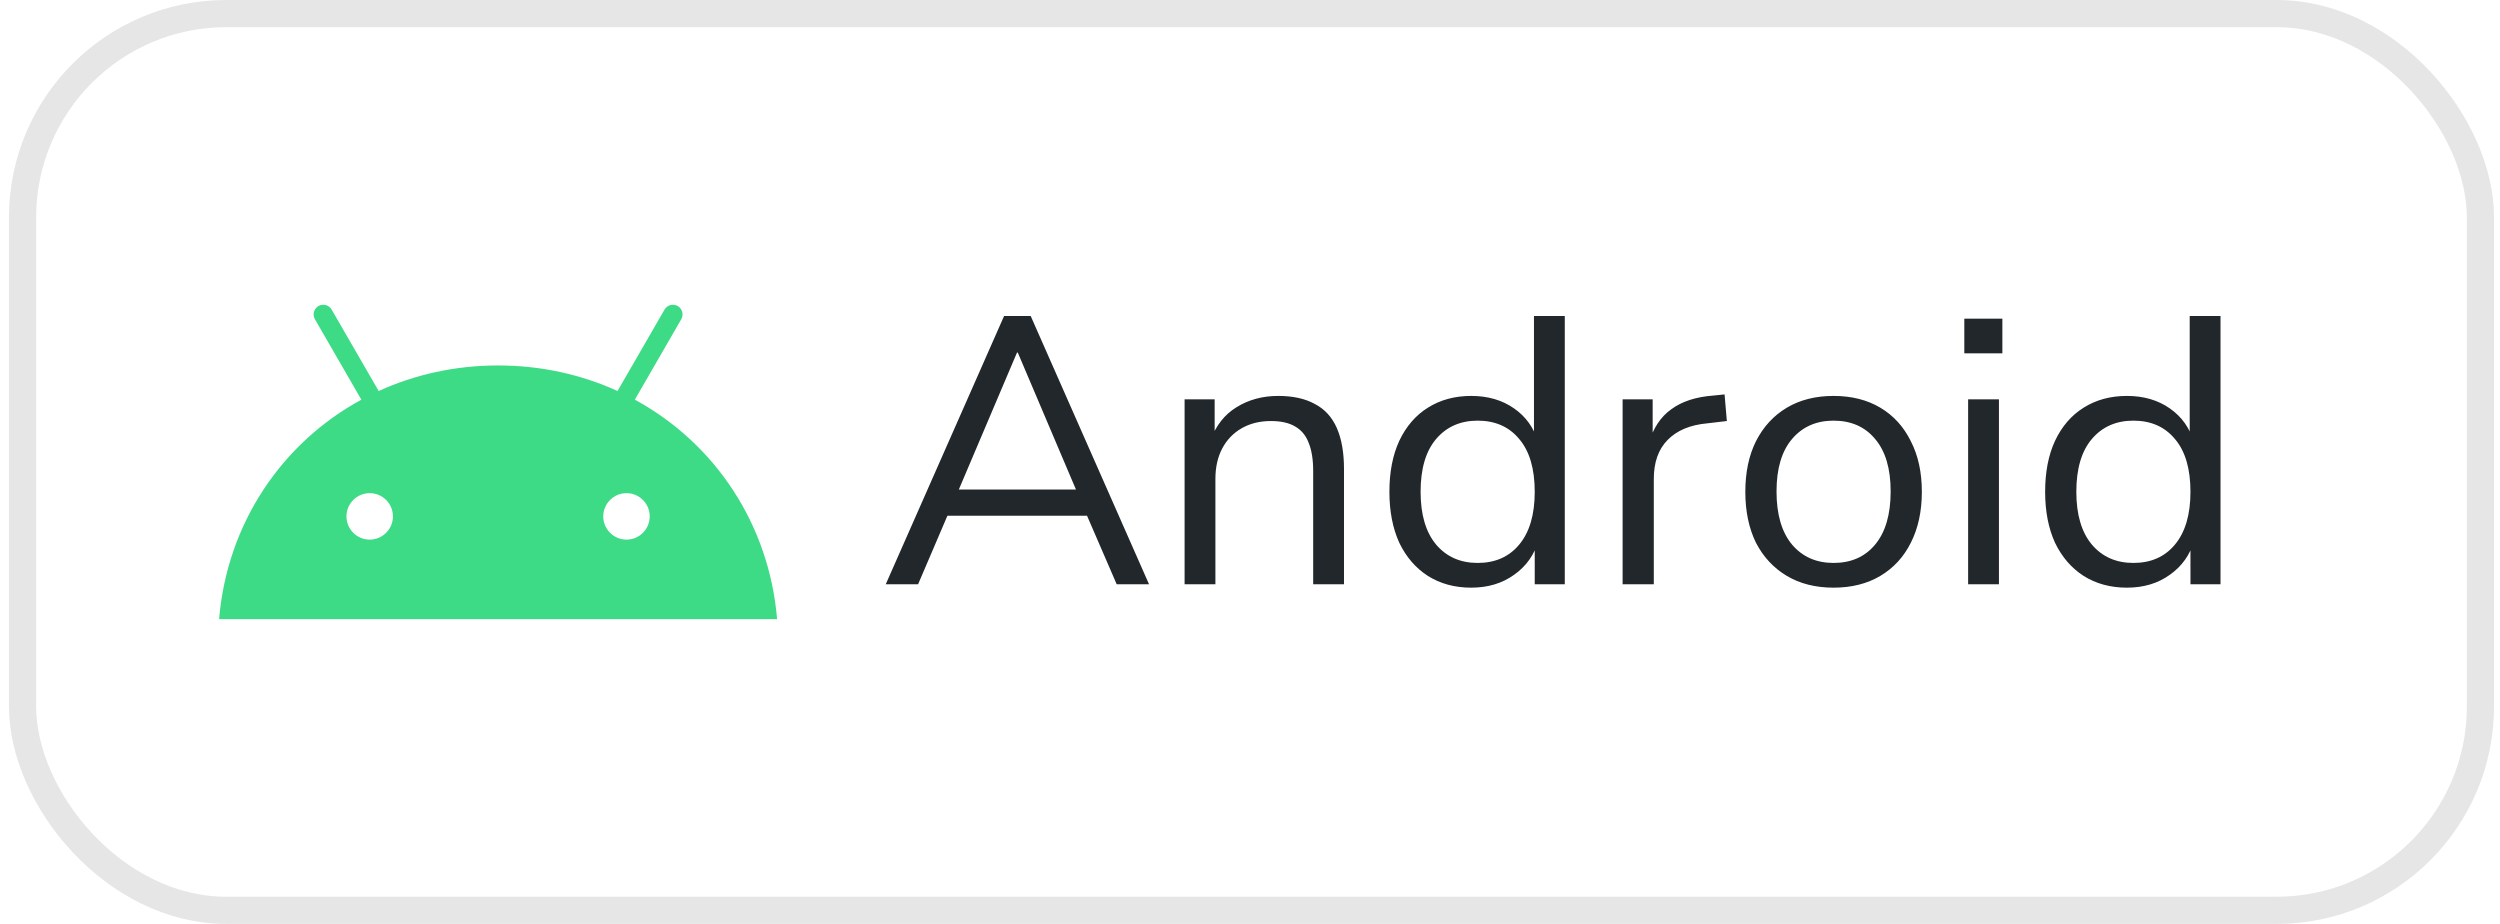
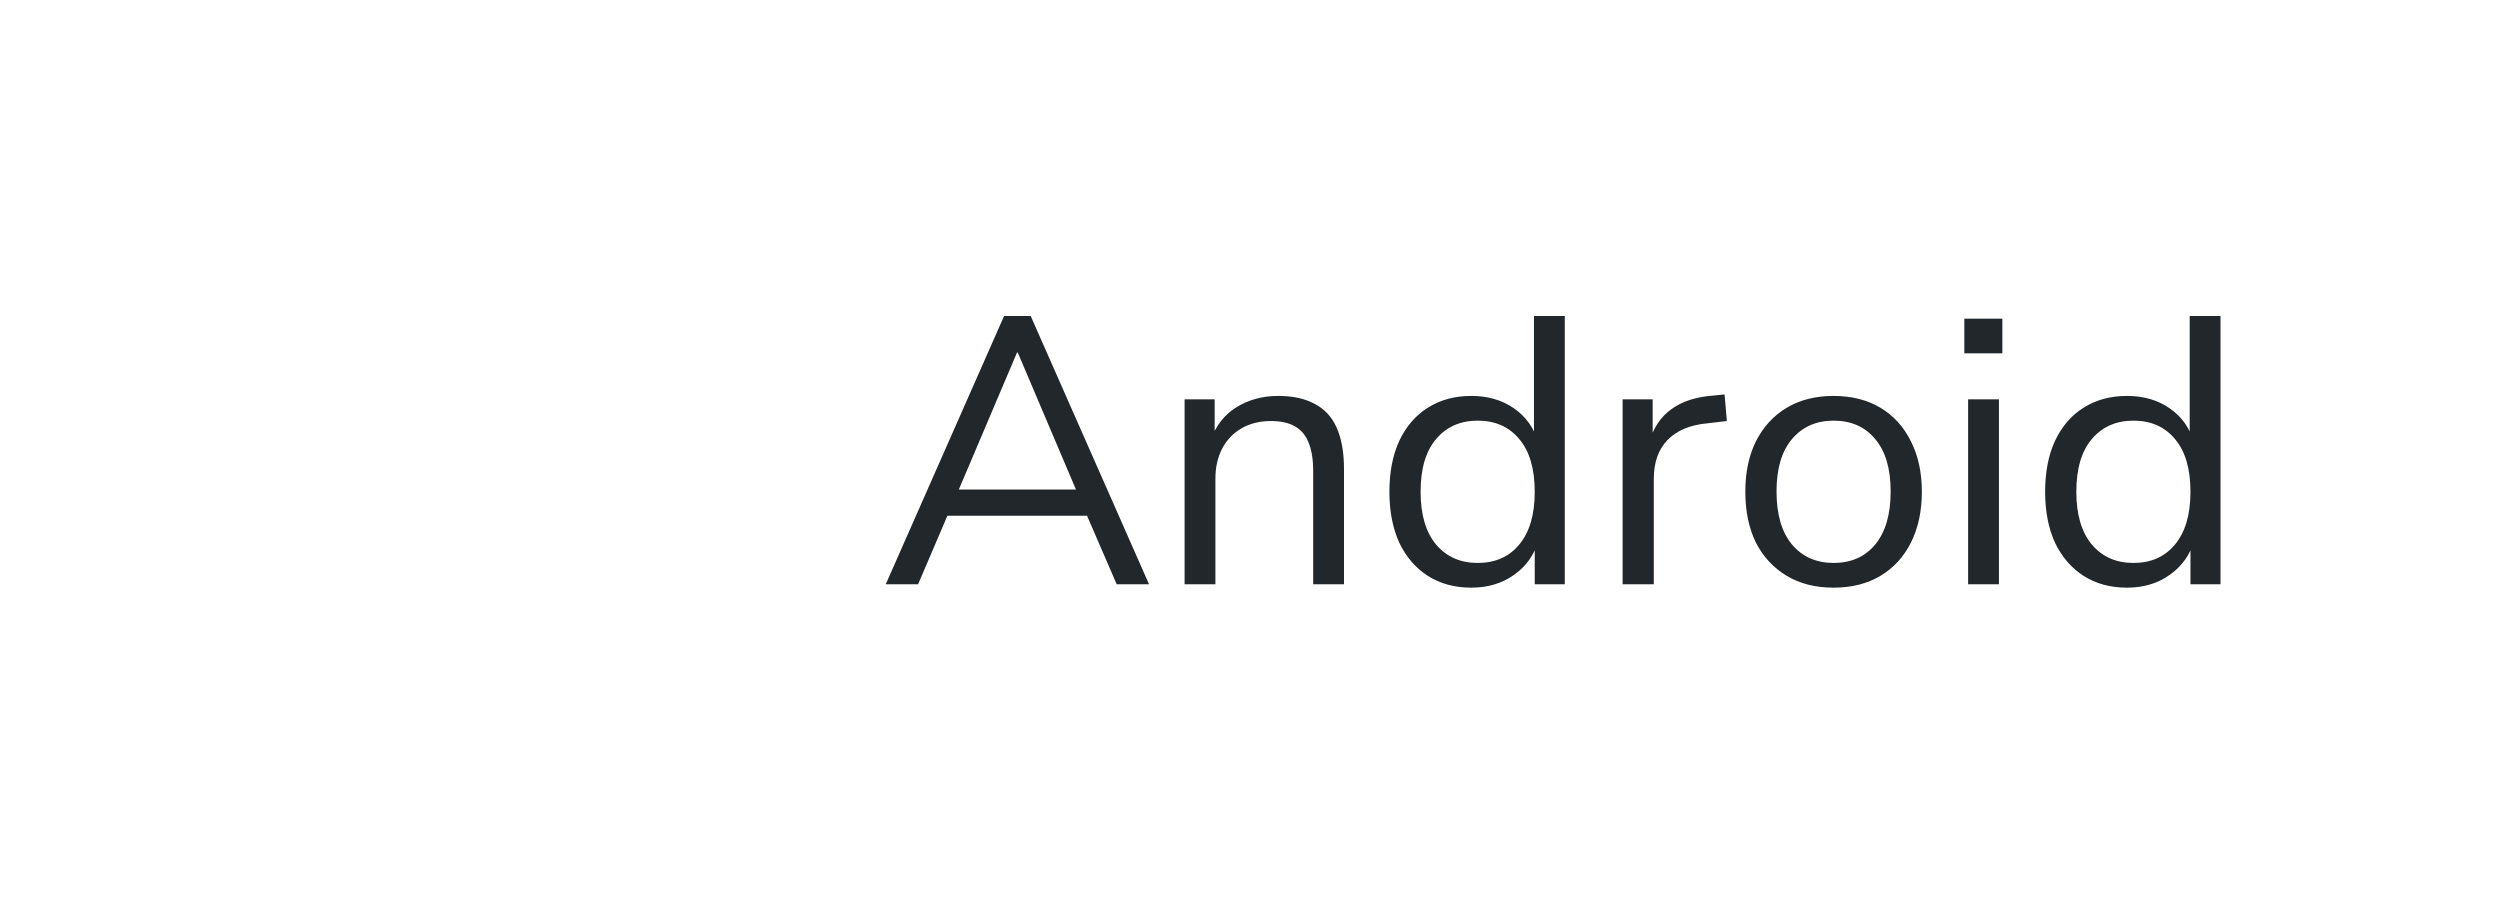
<svg xmlns="http://www.w3.org/2000/svg" width="92" height="34" viewBox="0 0 92 34" fill="none">
-   <rect x="0.83" y="0.5" width="90.45" height="33" rx="7.5" stroke="#E6E6E6" />
  <g clip-path="url(#clip0_3900_1716)">
    <g clip-path="url(#clip1_3900_1716)">
-       <path d="M23.055 19.858C22.584 19.858 22.2 19.474 22.2 19.003C22.2 18.531 22.584 18.148 23.055 18.148C23.527 18.148 23.91 18.531 23.91 19.003C23.91 19.474 23.527 19.858 23.055 19.858ZM13.605 19.858C13.133 19.858 12.75 19.474 12.75 19.003C12.75 18.531 13.133 18.148 13.605 18.148C14.076 18.148 14.46 18.531 14.46 19.003C14.46 19.474 14.076 19.858 13.605 19.858ZM23.362 14.708L25.071 11.748C25.169 11.578 25.11 11.361 24.941 11.262C24.771 11.164 24.553 11.223 24.455 11.393L22.725 14.389C21.401 13.786 19.916 13.449 18.33 13.449C16.744 13.449 15.258 13.786 13.935 14.389L12.205 11.393C12.107 11.223 11.889 11.164 11.719 11.262C11.55 11.361 11.491 11.578 11.589 11.748L13.298 14.708C10.364 16.303 8.357 19.274 8.063 22.784H28.597C28.303 19.274 26.296 16.303 23.362 14.708Z" fill="#3DDB85" />
-     </g>
+       </g>
  </g>
  <path d="M32.596 21.5L36.95 11.63H37.93L42.284 21.5H41.094L39.876 18.686L40.436 18.98H34.416L34.99 18.686L33.786 21.5H32.596ZM37.426 12.974L35.172 18.28L34.836 18.014H40.016L39.708 18.28L37.454 12.974H37.426ZM43.593 21.5V14.696H44.699V16.208H44.545C44.741 15.667 45.059 15.261 45.497 14.99C45.945 14.71 46.459 14.57 47.037 14.57C47.578 14.57 48.026 14.668 48.381 14.864C48.745 15.051 49.016 15.345 49.193 15.746C49.37 16.147 49.459 16.651 49.459 17.258V21.5H48.325V17.328C48.325 16.908 48.269 16.563 48.157 16.292C48.054 16.021 47.886 15.821 47.653 15.69C47.429 15.559 47.135 15.494 46.771 15.494C46.361 15.494 46.001 15.583 45.693 15.76C45.385 15.937 45.147 16.185 44.979 16.502C44.811 16.819 44.727 17.193 44.727 17.622V21.5H43.593ZM54.14 21.626C53.533 21.626 53.002 21.481 52.544 21.192C52.096 20.903 51.746 20.497 51.494 19.974C51.252 19.442 51.13 18.817 51.13 18.098C51.13 17.37 51.252 16.745 51.494 16.222C51.746 15.69 52.096 15.284 52.544 15.004C53.002 14.715 53.533 14.57 54.14 14.57C54.756 14.57 55.283 14.724 55.722 15.032C56.161 15.34 56.455 15.755 56.604 16.278H56.45V11.63H57.584V21.5H56.478V19.876H56.618C56.469 20.408 56.17 20.833 55.722 21.15C55.283 21.467 54.756 21.626 54.14 21.626ZM54.378 20.716C55.022 20.716 55.531 20.492 55.904 20.044C56.287 19.587 56.478 18.938 56.478 18.098C56.478 17.249 56.287 16.6 55.904 16.152C55.531 15.704 55.022 15.48 54.378 15.48C53.743 15.48 53.235 15.704 52.852 16.152C52.469 16.6 52.278 17.249 52.278 18.098C52.278 18.938 52.469 19.587 52.852 20.044C53.235 20.492 53.743 20.716 54.378 20.716ZM59.712 21.5V14.696H60.818V16.306H60.678C60.837 15.755 61.112 15.34 61.504 15.06C61.896 14.771 62.414 14.603 63.058 14.556L63.464 14.514L63.548 15.494L62.834 15.578C62.2 15.634 61.71 15.839 61.364 16.194C61.028 16.539 60.86 17.015 60.86 17.622V21.5H59.712ZM67.476 21.626C66.813 21.626 66.239 21.481 65.754 21.192C65.269 20.903 64.891 20.497 64.62 19.974C64.359 19.442 64.228 18.817 64.228 18.098C64.228 17.379 64.359 16.759 64.62 16.236C64.891 15.704 65.269 15.293 65.754 15.004C66.239 14.715 66.813 14.57 67.476 14.57C68.138 14.57 68.713 14.715 69.198 15.004C69.683 15.293 70.056 15.704 70.318 16.236C70.588 16.759 70.724 17.379 70.724 18.098C70.724 18.817 70.588 19.442 70.318 19.974C70.056 20.497 69.683 20.903 69.198 21.192C68.713 21.481 68.138 21.626 67.476 21.626ZM67.476 20.716C68.12 20.716 68.629 20.492 69.002 20.044C69.385 19.587 69.576 18.933 69.576 18.084C69.576 17.244 69.385 16.6 69.002 16.152C68.629 15.704 68.12 15.48 67.476 15.48C66.841 15.48 66.332 15.704 65.95 16.152C65.567 16.6 65.376 17.244 65.376 18.084C65.376 18.933 65.567 19.587 65.95 20.044C66.332 20.492 66.841 20.716 67.476 20.716ZM72.287 13.002V11.728H73.687V13.002H72.287ZM72.427 21.5V14.696H73.561V21.5H72.427ZM78.271 21.626C77.664 21.626 77.132 21.481 76.675 21.192C76.227 20.903 75.877 20.497 75.625 19.974C75.382 19.442 75.261 18.817 75.261 18.098C75.261 17.37 75.382 16.745 75.625 16.222C75.877 15.69 76.227 15.284 76.675 15.004C77.132 14.715 77.664 14.57 78.271 14.57C78.887 14.57 79.414 14.724 79.853 15.032C80.292 15.34 80.586 15.755 80.735 16.278H80.581V11.63H81.715V21.5H80.609V19.876H80.749C80.6 20.408 80.301 20.833 79.853 21.15C79.414 21.467 78.887 21.626 78.271 21.626ZM78.509 20.716C79.153 20.716 79.662 20.492 80.035 20.044C80.418 19.587 80.609 18.938 80.609 18.098C80.609 17.249 80.418 16.6 80.035 16.152C79.662 15.704 79.153 15.48 78.509 15.48C77.874 15.48 77.366 15.704 76.983 16.152C76.6 16.6 76.409 17.249 76.409 18.098C76.409 18.938 76.6 19.587 76.983 20.044C77.366 20.492 77.874 20.716 78.509 20.716Z" fill="#21272A" />
  <defs>
    <clipPath id="clip0_3900_1716">
-       <rect width="28" height="28" fill="white" transform="translate(4.33 3)" />
-     </clipPath>
+       </clipPath>
    <clipPath id="clip1_3900_1716">
      <rect width="28" height="28" fill="white" transform="translate(4.33 3)" />
    </clipPath>
  </defs>
</svg>